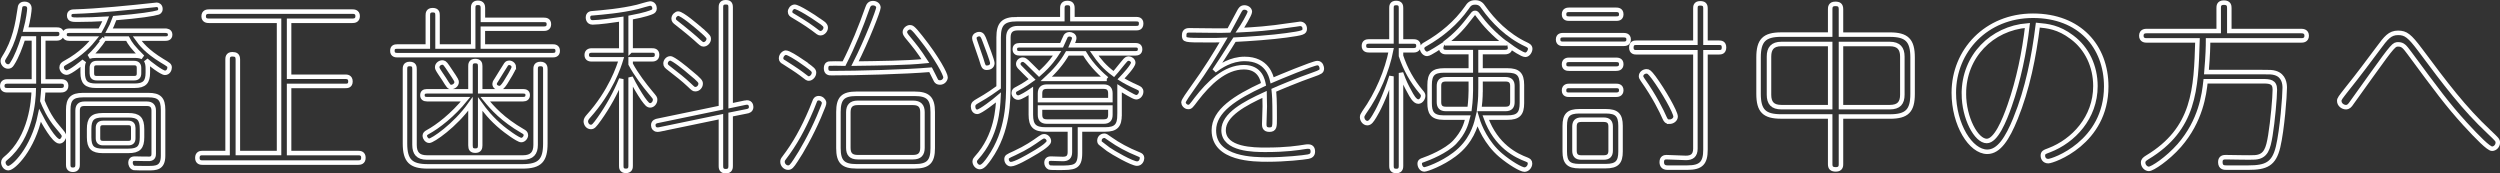
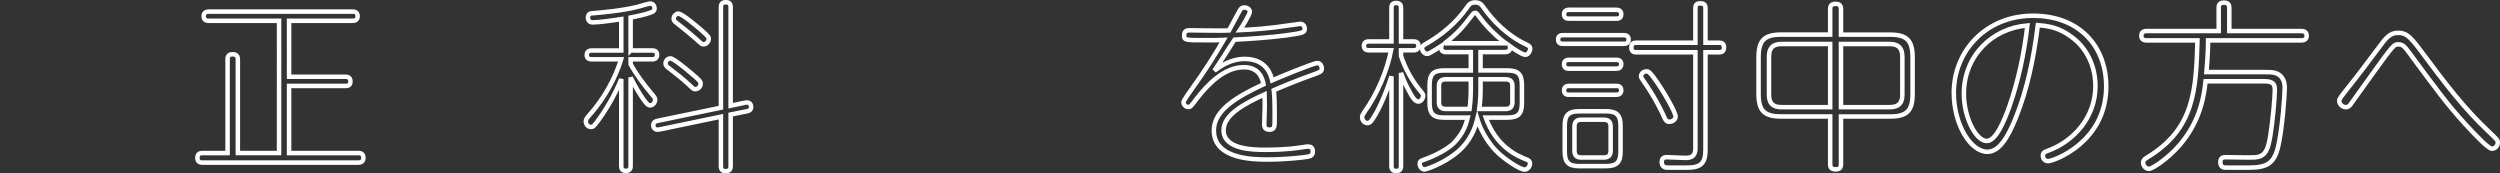
<svg xmlns="http://www.w3.org/2000/svg" id="_レイヤー_2" data-name="レイヤー 2" viewBox="0 0 555.71 38.55">
  <rect x="0" y="0" width="555.71" height="38.55" fill="#333333" stroke="none" />
  <defs>
    <style>
      .cls-1 {
        fill: none;
        stroke: #fff;
      }
    </style>
  </defs>
  <g id="_レイヤー_1-2" data-name="レイヤー 1">
    <g>
-       <path class="cls-1" d="M12.58,6.58c.36,0,1.12,0,1.12.96s-.84,1-1.12,1h-2.96v9.56h3.92c.32,0,1.16,0,1.16.96s-.84,1-1.16,1h-3.92c-.04.44-.04.96-.2,2.36.44,1.08,1.48,3.6,3.4,5.8,1.24,1.48,1.4,1.64,1.4,2.04,0,.48-.44,1.16-1,1.16-1.2,0-3.52-4.2-4.32-5.76-1.56,7.48-5.92,11.72-7.04,11.72-.72,0-1.12-.76-1.12-1.28,0-.44.28-.68.6-.96,5.6-4.64,6.12-12.92,6.16-15.08H1.66c-.32,0-1.16,0-1.16-.96s.84-1,1.16-1h5.88v-9.56h-2.4c-.64,1.92-1.4,4.04-2.44,5.64-.28.48-.56.6-.92.6-.68,0-1.16-.68-1.16-1.2,0-.28.08-.48.32-.84,2.36-3.72,2.96-7.44,3.48-10.92.04-.36.12-.96,1.04-.96,1,0,1.08.76,1.08,1.04,0,.44-.24,2.44-.84,4.68h6.88ZM15.42,8.58c-.52,0-1.08-.16-1.08-.88,0-.64.4-.88,1.08-.88h6.8c.28-.52.8-1.4,1.28-2.64-2.08.12-4.16.2-6.32.2-1,0-1.8,0-1.8-.92,0-.84.72-.88,1.2-.88,5.24-.16,12.04-.84,17.92-1.48.08,0,.24-.04.36-.04.28,0,.8.24.8.92,0,.6-.36.72-.56.8-.88.28-4,.8-9.6,1.24-.48,1.32-.84,2.08-1.24,2.8h12.48c.24,0,1.08.04,1.08.88s-.72.88-1.08.88h-6.24c.8,1.12,2.04,2.8,5.52,4.92,1.48.88,1.68,1,1.68,1.52,0,.36-.24,1.16-1.04,1.16-.72,0-3.44-2.12-4.2-2.8.32.6.4,1.12.4,1.92v.84c0,2.08-.72,2.92-2.96,2.92h-8.56c-2.16,0-2.96-.76-2.96-2.92v-.84c0-.72.04-1.12.28-1.68-.28.24-3.04,2.52-3.84,2.52-.64,0-1.12-.6-1.12-1.16,0-.52.32-.76.76-1,3.76-2.04,5.68-4.36,6.52-5.4h-5.56ZM33.01,21.14c2.4,0,3.24.84,3.24,3.28v10.2c0,2.76-1.6,2.76-3.36,2.76-1.04,0-2.84,0-3.08-.04-.64-.16-.8-.84-.8-1.16,0-.92.68-.92,1.04-.92.52,0,2.92.08,3.24.04.84-.08.88-.76.88-1.16v-9.56c0-1-.48-1.52-1.52-1.52h-13.88c-1.08,0-1.52.52-1.52,1.52v12c0,.32,0,1.16-1.04,1.16s-1.04-.8-1.04-1.16v-12.16c0-2.36.8-3.28,3.28-3.28h14.56ZM23.18,8.58c-1.12,1.68-2.08,2.76-3.36,4,.56-.16.84-.2,1.52-.2h8.56c.48,0,1.16,0,1.8.32-2.2-2.16-2.8-3.04-3.36-4.12h-5.16ZM31.57,30.5c0,2.24-.72,3.04-3.04,3.04h-5.68c-2.24,0-3.04-.76-3.04-3.04v-1.8c0-2.24.72-3.08,3.04-3.08h5.68c2.28,0,3.04.76,3.04,3.08v1.8ZM30.9,15.1c0-.68-.32-1.08-1.08-1.08h-8.32c-.72,0-1.08.32-1.08,1.08v1.2c0,.68.28,1.08,1.08,1.08h8.32c.72,0,1.08-.32,1.08-1.08v-1.2ZM22.9,27.33c-.76,0-1.12.36-1.12,1.12v2.28c0,.68.32,1.08,1.12,1.08h5.64c.72,0,1.08-.32,1.08-1.08v-2.28c0-.68-.28-1.12-1.08-1.12h-5.64Z" />
      <path class="cls-1" d="M64.26,17.06h12.48c.32,0,1.16,0,1.16,1.04s-.8,1-1.16,1h-12.48v14.92h15.36c.4,0,1.16.04,1.16,1.04s-.72,1.08-1.16,1.08h-34.63c-.28,0-1.12,0-1.12-1.04s.76-1.08,1.12-1.08h5.6V13.22c0-.32,0-1.16,1.04-1.16.8,0,1.24.24,1.24,1.16v20.8h9.16V4.62h-15.6c-.28,0-1.16,0-1.16-1s.84-1.04,1.16-1.04h31.91c.28,0,1.16,0,1.16,1s-.8,1.04-1.16,1.04h-14.08v12.44Z" />
-       <path class="cls-1" d="M120.89,4.42c.4,0,1.12.04,1.12.96s-.72,1-1.12,1h-13.56v3.96h15.52c.32,0,1.12,0,1.12.96s-.8.96-1.12.96h-34.51c-.32,0-1.12,0-1.12-.96,0-.84.52-.96,1.12-.96h6.76V3.42c0-.44.04-1.16,1.08-1.16s1.08.64,1.08,1.16v6.92h7.92V1.78c0-.36,0-1.16,1.04-1.16s1.12.72,1.12,1.16v2.64h13.56ZM92.14,32.21c0,1.8.76,2.8,2.76,2.8h21.36c2,0,2.8-1,2.8-2.8V15.38c0-.4,0-1.16,1.08-1.16,1,0,1.08.68,1.08,1.16v16.52c0,3.76-1.2,5.08-5.04,5.08h-21.12c-3.72,0-5.04-1.24-5.04-5.08V15.38c0-.4,0-1.16,1.04-1.16s1.08.64,1.08,1.16v16.84ZM106.74,32.33c0,.6-.16,1.16-1.08,1.16-.84,0-1.08-.4-1.08-1.16v-9.24c-3.44,4.88-8.44,8.2-9.16,8.2-.6,0-1-.72-1-1.08,0-.44.28-.64.64-.84,2.28-1.24,5.6-3.8,8.44-7.32h-8.56c-.68,0-1.04-.28-1.04-.88s.32-.88,1.04-.88h9.64v-5.6c0-.32,0-1.12,1.04-1.12.96,0,1.12.52,1.12,1.12v5.6h9.52c.6,0,1.04.2,1.04.84s-.4.92-1.04.92h-8.4c1.6,1.96,3.8,4.48,8.36,7.12.36.2.68.4.68.88,0,.44-.44,1.08-1.04,1.08-.72,0-3.68-2.24-4.24-2.72-2.44-2-3.96-4-4.88-5.28v9.2ZM100.14,15.86c1.36,2,1.36,2.12,1.36,2.4,0,.64-.68,1.08-1.2,1.08-.48,0-.56-.12-1.6-1.8-.24-.36-1.32-1.92-1.4-2.16-.08-.16-.12-.28-.12-.44,0-.64.68-1.12,1.28-1.04.44.08.56.28,1.68,1.96ZM114.22,14.94c0,.44-1.48,2.8-1.88,3.44-.56.84-.88,1.2-1.32,1.2-.52,0-1.08-.36-1.08-.92,0-.16.04-.36.32-.76.36-.56,1.96-3.2,2.24-3.6.12-.16.24-.28.52-.32.44-.12,1.2.24,1.2.96Z" />
      <path class="cls-1" d="M140.18,11.22h4.76c.32,0,1.12,0,1.12.96s-.8,1-1.12,1h-4.76v1.08c1.16,2.2,3.12,4.76,4.4,6.28,1,1.2,1.04,1.2,1.04,1.64,0,.64-.52,1.24-1.08,1.24-.52,0-.8-.36-1.6-1.44-.8-1.16-1.88-2.96-2.76-4.76v19.64c0,.32,0,1.12-1.04,1.12s-1.04-.76-1.04-1.12v-19.28c-1.28,3.12-2.92,6.08-4.88,8.84-1.12,1.56-1.36,1.8-1.88,1.8-.68,0-1.12-.64-1.12-1.28,0-.4.28-.76.56-1.08,5-5.56,6.8-11.08,7.28-12.68h-6.52c-.28,0-1.12,0-1.12-.96s.84-1,1.12-1h6.56v-6.96c-1.56.24-5,.72-6.36.72-1.04,0-1.04-1-1.04-1.08,0-.88.68-.96,1.08-.96,2.24-.2,6.24-.52,9.88-1.4.44-.12,2.6-.76,2.84-.76.68,0,1,.56,1,1.08,0,.48-.28.68-.56.8-.24.12-1.52.64-4.76,1.24v7.32ZM165.65,22.82c1.12-.24,1.32.56,1.32.96,0,.76-.68.92-.96.96l-3.6.72v11.44c0,.32,0,1.16-1.08,1.16s-1.08-.84-1.08-1.16v-10.96l-13.68,2.84c-1.12.24-1.36-.56-1.36-.96,0-.76.72-.92.96-.96l14.08-2.92V1.62c0-.32,0-1.12,1.04-1.12.8,0,1.12.28,1.12,1.12v21.88l3.24-.68ZM153.34,16.02c2.36,1.92,2.4,2.16,2.4,2.6,0,.56-.48,1.2-1.16,1.2-.4,0-.48-.08-1.36-.92-1.4-1.32-2.6-2.24-4.4-3.64-.68-.52-.88-.68-.88-1.16,0-.52.44-1.12,1.08-1.12s3.44,2.28,4.32,3.04ZM155.94,6.74c1.56,1.36,1.6,1.56,1.6,1.92,0,.6-.56,1.2-1.16,1.2-.36,0-.52-.16-1.84-1.36-1.64-1.44-3.64-3-4.2-3.44-.36-.28-.6-.48-.6-.92,0-.64.64-1.12,1-1.12.88,0,4.12,2.8,5.2,3.72Z" />
-       <path class="cls-1" d="M177.94,13.46c.52.36,2.2,1.52,2.64,1.96.24.24.36.44.36.72,0,.72-.64,1.32-1.16,1.32-.28,0-.36-.04-1.68-1.08-1-.76-2.84-1.92-3.84-2.56-.4-.2-.64-.44-.64-.84,0-.8.72-1.28,1.04-1.28.64,0,2.44,1.2,3.28,1.76ZM182.02,25.98c-1.68,3.92-3.88,7.8-5.16,9.68-.84,1.28-1.12,1.6-1.68,1.6-.64,0-1.24-.6-1.24-1.28,0-.24,0-.44.36-.88,2.32-3.04,4.2-6.36,6.08-10.8.12-.32.68-1.72.8-2,.2-.36.48-.48.8-.48.68,0,1.12.56,1.2.92.04.4-.08.68-1.16,3.24ZM181.98,4.5c1.32.88,1.56,1.16,1.56,1.68,0,.48-.48,1.2-1.16,1.2-.36,0-.48-.12-1.68-1.04-1.44-1.08-3.84-2.52-4.4-2.84-.36-.2-.68-.4-.68-.88,0-.52.4-1.04.96-1.12.76-.08,4.44,2.32,5.4,3ZM192.82,1.78c.24-.72.56-1.08,1.24-1.08.64,0,1.2.4,1.2,1s-2.52,7.16-5.2,12.44c5.48-.08,11.28-.12,15.64-.56-1.56-2.4-2.08-3.04-4.16-5.56-.2-.28-.4-.56-.4-.88,0-.6.64-1.08,1.12-1.08.36,0,.64,0,2.36,2.2,3.8,4.76,5.56,8.28,5.56,8.92,0,.48-.44,1.16-1.24,1.16-.48,0-.72-.2-.88-.44-.36-.64-.84-1.76-1.2-2.4-5.52.48-16.32.76-22,.76-.52,0-1.24,0-1.24-1.12,0-.52.2-.92.72-1,.24-.04,2.2-.04,3.28,0,2.04-4,3.72-8.16,5.2-12.36ZM207.33,32.93c0,3-1,4.04-4.04,4.04h-12.92c-2.96,0-4-1-4-4.04v-8.04c0-3.04,1-4.04,4-4.04h12.92c2.96,0,4.04.96,4.04,4.04v8.04ZM205.05,24.94c0-1.4-.64-2.08-2.08-2.08h-12.32c-1.44,0-2.08.68-2.08,2.08v7.92c0,1.4.6,2.08,2.08,2.08h12.32c1.44,0,2.08-.68,2.08-2.08v-7.92Z" />
-       <path class="cls-1" d="M226.02,4.26h10.12V1.82c0-.28,0-1.16,1.08-1.16.88,0,1.16.4,1.16,1.16v2.44h14.16c.4,0,1.12.04,1.12.96,0,1-.68,1.04-1.12,1.04h-26.32c-1.44,0-2.08.68-2.08,2.08v9.96c0,4.2,0,10.84-4.2,16.84-.56.8-1.4,2-2.12,2-.68,0-1.16-.68-1.16-1.24,0-.36.2-.56.4-.8,4.52-4.96,4.76-11.08,4.88-13.44-.84.72-4,3.2-4.72,3.2-.64,0-.92-.64-.92-1.16,0-.68.36-.88,1.04-1.28,2.28-1.28,3.92-2.48,4.64-3v-11.12c0-2.96,1-4.04,4.04-4.04ZM218.94,9.22c.32.84,1.64,4.28,1.64,4.8,0,.84-.76,1.04-1.2,1.04-.68,0-.76-.2-1.28-1.96-.24-.72-.96-2.8-1.28-3.72-.16-.48-.24-.68-.24-.92,0-.64.72-.88,1.04-.88.68,0,.88.44,1.32,1.64ZM229.5,34.25c-1.08.64-3.84,2.24-4.8,2.24-.56,0-.96-.52-.96-1.08s.16-.64,1.76-1.36c2.68-1.24,4.16-2.28,5.68-3.36.4-.28.64-.4.92-.4.64,0,1.12.68,1.04,1.16-.12.76-2.6,2.2-3.64,2.8ZM248.86,25.5c0,2.4-.76,3.28-3.24,3.28h-5.56v5.28c0,3.24-1.36,3.24-4.72,3.24-.72,0-1.88,0-2.08-.08-.36-.16-.64-.56-.64-1.04,0-.92.72-.92,1.04-.92.4,0,2.2.08,2.6.08.96,0,1.56-.36,1.56-1.52v-5.04h-5.4c-2.44,0-3.28-.84-3.28-3.28v-5.28c-.64.44-2.28,1.48-2.8,1.48-.56,0-1-.48-1-1.04,0-.52.28-.68.76-.92,1.68-.88,2.64-1.6,3.32-2.08-1.04-1.04-2.48-2.44-2.8-2.8-.12-.16-.28-.36-.28-.64,0-.48.44-.96,1-.96.36,0,.64.24.92.48.4.36,1.04,1.04,2.72,2.68,2.36-2.04,3.56-3.88,4-4.56h-8.32c-.56,0-1.08-.16-1.08-.88,0-.64.32-.92,1.08-.92h9.32c.16-.32.8-1.84.92-2.04.16-.24.48-.4.84-.4.44,0,1.04.28,1.04.84,0,.32-.16.68-.56,1.6h14.12c.4,0,1.08.04,1.08.88,0,.76-.52.92-1.08.92h-9.12c1.04,1.52,2.24,3.04,4.36,4.6.76-.84,1.84-2.28,2.6-3.12.08-.08.32-.32.72-.32.44,0,1,.4,1,.92,0,.72-2,2.84-2.72,3.6.68.44,2,1.16,3.72,1.92.4.2.76.36.76.92,0,.6-.48,1.24-1.12,1.24-.52,0-3-1.56-3.68-2v5.88ZM231.18,22.26h15.64v-1.48c0-.96-.4-1.52-1.48-1.52h-12.64c-1.08,0-1.52.52-1.52,1.52v1.48ZM231.18,23.9v1.6c0,.96.4,1.52,1.52,1.52h12.64c1.08,0,1.48-.52,1.48-1.52v-1.6h-15.64ZM246.02,17.54c-.8-.68-3.28-2.8-4.96-5.68h-3.8c-1.2,2.12-2.84,4-4.68,5.68h13.44ZM245.46,30.17c.32,0,.4.08,1.48.84,1.52,1.08,3.64,2.28,6.24,3.32.4.16.68.32.68.8,0,.4-.28,1.24-1.12,1.24-1.08,0-5.4-2.48-6.4-3.2-.6-.44-1.64-1.24-1.76-1.36-.12-.12-.2-.28-.2-.48,0-1,.84-1.16,1.08-1.16Z" />
      <path class="cls-1" d="M275.42,2.62c.28-.52.52-.96,1.2-.96.6,0,1.2.4,1.2.96s-1.76,3.44-2.2,4.08c3.2-.16,6.4-.36,11.08-1.08.2,0,2.24-.32,2.28-.32.6,0,1.04.4,1.04,1.08,0,.84-.36.96-4.12,1.48-3.12.44-8.2.8-11.52.96-.04.04-1.52,2.52-4.44,6.88,1.28-.96,3.64-2.6,6.72-2.6,4.96,0,5.88,3.72,6.12,4.76,1.28-.56,9.16-3.84,10.04-3.84s1,1,1,1.2c0,.68-.32.8-1.88,1.36-3.28,1.12-8.2,3.2-8.8,3.48.12,1.16.2,1.8.2,6.24,0,1.88,0,2.52-1.2,2.52-1.12,0-1.12-.84-1.12-1.24,0-.6.12-3.36.12-3.92,0-.32,0-1.44-.04-2.68-4.44,2.04-9.12,4.52-9.12,7.96,0,4.36,6.84,4.36,9.36,4.36,4.64,0,7.12-.4,8.88-.68.24-.04.4-.04.6-.04.96,0,1,.8,1,1.12,0,.72-.44,1-1.04,1.12-1.08.2-5.08.64-9,.64-2.96,0-11.96,0-11.96-6.48,0-4.32,4.72-7.32,11.04-10.24-.16-.76-.64-3.8-4.36-3.8-4.24,0-7.84,3.56-10.56,7.08-1.2,1.6-1.32,1.76-1.8,1.76-.68,0-1.08-.64-1.08-1.04,0-.36,1.28-2.16,1.72-2.76,3.6-5,5.28-7.84,7.2-11.08-.6.04-2.8.04-3.56.04-5.16,0-5.2,0-5.2-1.12s.88-1.08,1.24-1.08c1.36,0,7.48.12,8.72.04l2.24-4.16Z" />
      <path class="cls-1" d="M311.42,36.89c0,.28,0,1.12-1,1.12-.8,0-1.12-.32-1.12-1.12v-19.92c-1.52,4.76-3.12,7.8-3.8,8.88-.56.92-.96,1.52-1.56,1.52-.72,0-1.16-.76-1.16-1.32,0-.32.12-.56.44-1.04,3-4.2,5.12-9.32,6-13.84h-4.92c-.36,0-1.12-.04-1.12-.96,0-.84.56-1,1.12-1h5V1.78c0-.36,0-1.12,1.04-1.12s1.08.68,1.08,1.12v7.44h2.76c.32,0,1.12,0,1.12.96s-.8,1-1.12,1h-2.76v1.24c.96,2.92,2.48,5.64,4.48,8,.36.4.44.6.44.88,0,.52-.44,1.28-1.08,1.28-.8,0-1.52-1.36-1.96-2.2-.68-1.24-1.12-2.04-1.88-4.16v20.68ZM320.9,26.14c-2.6,0-3.12-1.2-3.12-3.24v-4c0-2.4.8-3.24,3.24-3.24h5.92v-4.08h-5.48c-.28,0-1.12,0-1.12-.96,0-.2.08-.36.12-.48-.2.12-2.64,1.84-3.24,1.84-.64,0-1.12-.76-1.12-1.24s.44-.76.76-.92c3.6-2.04,6.84-4.76,9.2-8.12.4-.6.76-1.16,1.84-1.16s1.48.56,1.84,1.08c2.12,3,5.32,6.32,9.56,8.28.4.2.84.4.84.96,0,.48-.44,1.32-1.08,1.32-.68,0-2.68-1.36-3.44-1.92.2.88-.24,1.32-1.12,1.32h-5.4v4.08h5.96c2.36,0,3.24.8,3.24,3.24v4c0,2.4-.8,3.24-3.24,3.24h-4.8c2.28,6.36,6.84,8.48,9.08,9.32.48.2.76.36.76.88,0,.72-.6,1.36-1.24,1.36-.72,0-3.2-1.44-5.28-3.2-3.2-2.72-4.72-6.44-5.2-8.04-.36,1.48-1.32,5.08-5.08,7.88-2.8,2.12-6.2,3.32-6.68,3.32-.64,0-1.04-.68-1.04-1.28,0-.52.36-.68.76-.8,1.28-.44,5.08-1.96,7-3.96,2.04-2.2,2.52-3.92,2.92-5.48h-5.36ZM326.94,17.62h-5.56c-1.12,0-1.52.56-1.52,1.48v3.6c0,1,.44,1.52,1.52,1.52h5.28c.24-1.8.28-3.68.28-4.08v-2.52ZM334.5,9.62l.24.04c-2.76-2.08-4.8-4.36-6.08-6.12-.44-.6-.48-.68-.8-.68-.28,0-.36.12-1,.96-1.44,1.88-2.96,3.76-5.76,5.84q.28-.04.36-.04h13.04ZM329.1,19.98c0,2.08-.16,3.2-.28,4.24h5.84c1.08,0,1.52-.52,1.52-1.52v-3.6c0-.92-.4-1.48-1.52-1.48h-5.56v2.36Z" />
      <path class="cls-1" d="M347.46,9.74c-.32,0-1.12,0-1.12-.96s.8-.96,1.12-.96h13.4c.32,0,1.16,0,1.16.96s-.84.96-1.16.96h-13.4ZM348.78,4.14c-.32,0-1.12,0-1.12-.96s.8-1,1.12-1h10.44c.32,0,1.16,0,1.16,1s-.84.96-1.16.96h-10.44ZM348.78,15.26c-.32,0-1.12,0-1.12-.96s.8-1,1.12-1h10.44c.32,0,1.16,0,1.16.96s-.8,1-1.16,1h-10.44ZM348.78,21.06c-.32,0-1.12,0-1.12-.96s.8-1,1.12-1h10.44c.32,0,1.16,0,1.16.96s-.84,1-1.16,1h-10.44ZM360.22,33.69c0,2.36-.8,3.24-3.28,3.24h-5.88c-2.4,0-3.24-.84-3.24-3.24v-5.72c0-2.36.8-3.24,3.24-3.24h5.88c2.44,0,3.28.84,3.28,3.24v5.72ZM358.02,28.13c0-.96-.4-1.52-1.52-1.52h-5.04c-1.04,0-1.48.52-1.48,1.52v5.36c0,.96.4,1.52,1.48,1.52h5.04c1.08,0,1.52-.52,1.52-1.52v-5.36ZM363.74,11.62c-.32,0-1.12,0-1.12-1.04s.68-1.08,1.12-1.08h13.12V1.86c0-.36,0-1.12,1.04-1.12.84,0,1.2.28,1.2,1.12v7.64h3c.44,0,1.12.04,1.12,1.04s-.64,1.08-1.12,1.08h-3v21.64c0,3-1,4-4.04,4h-4.44c-.92,0-1.24-.56-1.24-1.24,0-1,.72-1.08,1.04-1.08.68,0,3.68.16,4.32.16,1.28,0,2.12-.48,2.12-2.08V11.62h-13.12ZM371.06,27.06c-.56,0-.76-.24-1.04-.84-.68-1.56-2.24-4.76-4.88-8.48-.28-.4-.36-.6-.36-.8,0-.6.56-1.08,1.24-1.08.4,0,.64.16,1.56,1.36,2.16,2.92,4.88,7.72,4.88,8.68,0,.64-.64,1.16-1.4,1.16Z" />
      <path class="cls-1" d="M409.22,36.49c0,.32,0,1.16-1.12,1.16-.96,0-1.28-.36-1.28-1.16v-10.6h-10.88c-3.76,0-5.04-1.24-5.04-5.04v-8.08c0-3.76,1.24-5.08,5.04-5.08h10.88V2.06c0-.36,0-1.2,1.12-1.2.84,0,1.28.24,1.28,1.2v5.64h10.88c3.72,0,5.04,1.24,5.04,5.08v8.08c0,3.76-1.24,5.04-5.04,5.04h-10.88v10.6ZM406.82,9.78h-10.84c-2,0-2.76,1-2.76,2.8v8.48c0,1.8.76,2.76,2.76,2.76h10.84v-14.04ZM409.22,23.82h10.84c2.04,0,2.8-.96,2.8-2.76v-8.48c0-1.8-.8-2.8-2.8-2.8h-10.84v14.04Z" />
      <path class="cls-1" d="M448.02,26.34c-1.8,4.4-3.68,7.4-6.28,7.4-3.68,0-7.44-6-7.44-13.12,0-9.36,7.24-17.12,17.6-17.12s16.28,6.84,16.28,15.72c0,12.52-11.84,16.6-12.88,16.6-.84,0-1.2-.64-1.2-1.2,0-.68.24-.8,1.44-1.24,5.32-2.04,10.24-7.2,10.24-14.24,0-4.4-1.88-8.4-5.24-10.88-2.96-2.24-5.4-2.48-7.56-2.68-.88,7.08-2.28,14.16-4.96,20.76ZM436.54,20.82c0,5.44,2.76,10.52,5.08,10.52,2.04,0,3.92-4.52,5.08-7.84,2-5.68,3.28-11.92,3.96-17.84-7.92.64-14.12,6.84-14.12,15.16Z" />
      <path class="cls-1" d="M502.86,16.02c1.84,0,2.16,0,2.88.2,2,.6,2.12,2.52,2.12,3.28,0,1.76-.56,9.28-1.48,13.16-.92,3.84-2.68,4.6-6.6,4.6h-4.84c-.48,0-1.4.04-1.4-1.24,0-1.08.84-1.08,1.24-1.08,1.04,0,5.52.12,6.44.04,2.48-.16,2.96-1.96,3.44-4.84.52-3.16,1-8.48,1-10.24s-1.16-1.84-2.72-1.84h-12.68c-.32,2.92-1.04,8.76-5.84,14.28-2.64,3-6,5.2-6.76,5.2-.64,0-1.28-.64-1.28-1.4,0-.56.36-.8.92-1.16,10.56-6.36,10.84-15.16,11.16-26h-11.32c-.24,0-1.16,0-1.16-1.04s.92-1.04,1.16-1.04h16.04V1.78c0-.4,0-1.2,1.16-1.2s1.2.76,1.2,1.2v5.12h16c.24,0,1.2,0,1.2,1.04s-.92,1.04-1.2,1.04h-20.72c0,1.32-.04,3.24-.36,7.04h12.4Z" />
      <path class="cls-1" d="M537.94,11.06c5.64,7.56,9.72,13,15.36,18.28,1.72,1.64,1.92,1.8,1.92,2.36,0,.72-.6,1.36-1.28,1.36-.76,0-3.2-2.48-5.96-5.48-3.96-4.36-6.24-7.44-12.44-15.84-1-1.32-1.4-1.88-2.44-1.88-.92,0-1.04,0-6,6.92-.4.56-4.6,6.44-4.64,6.48-.44.56-.84.56-1,.56-.64,0-1.48-.52-1.48-1.4,0-.44.2-.68,1.8-2.72,2.36-2.92,4.92-6.36,6.8-8.88,1.8-2.44,2.64-3.52,4.48-3.52,1.72,0,2.56.68,4.88,3.76Z" />
    </g>
  </g>
</svg>